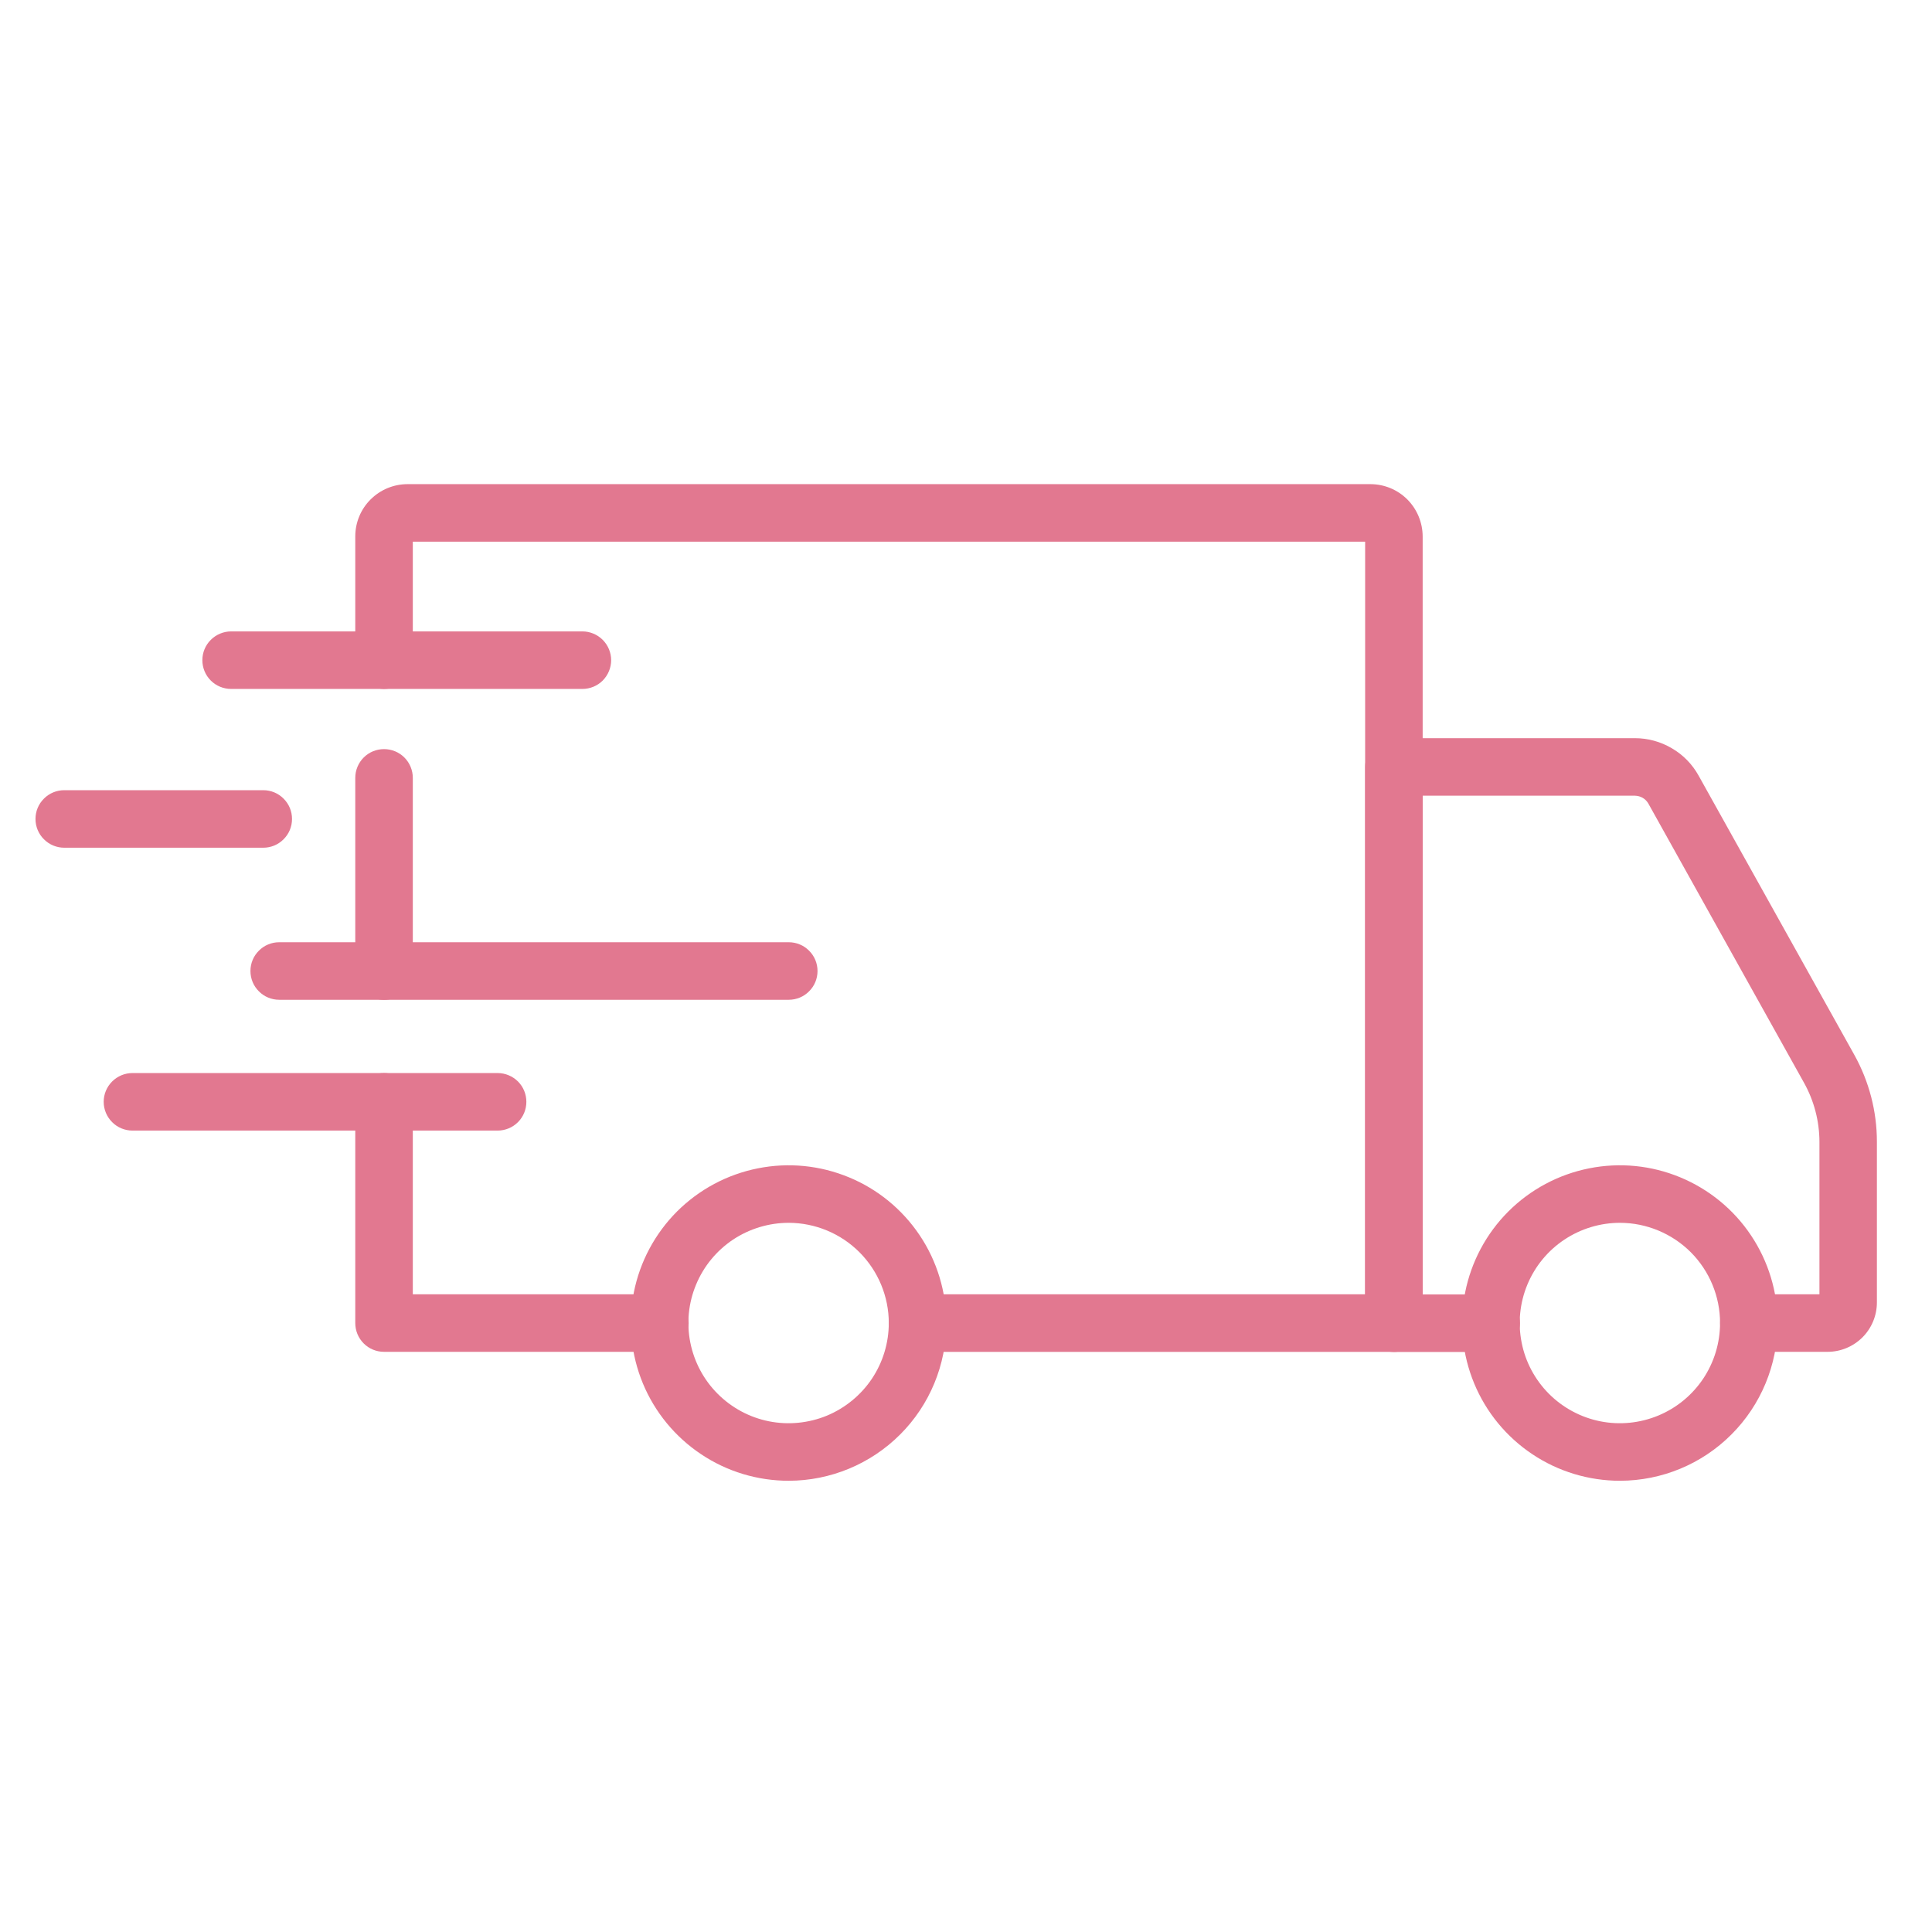
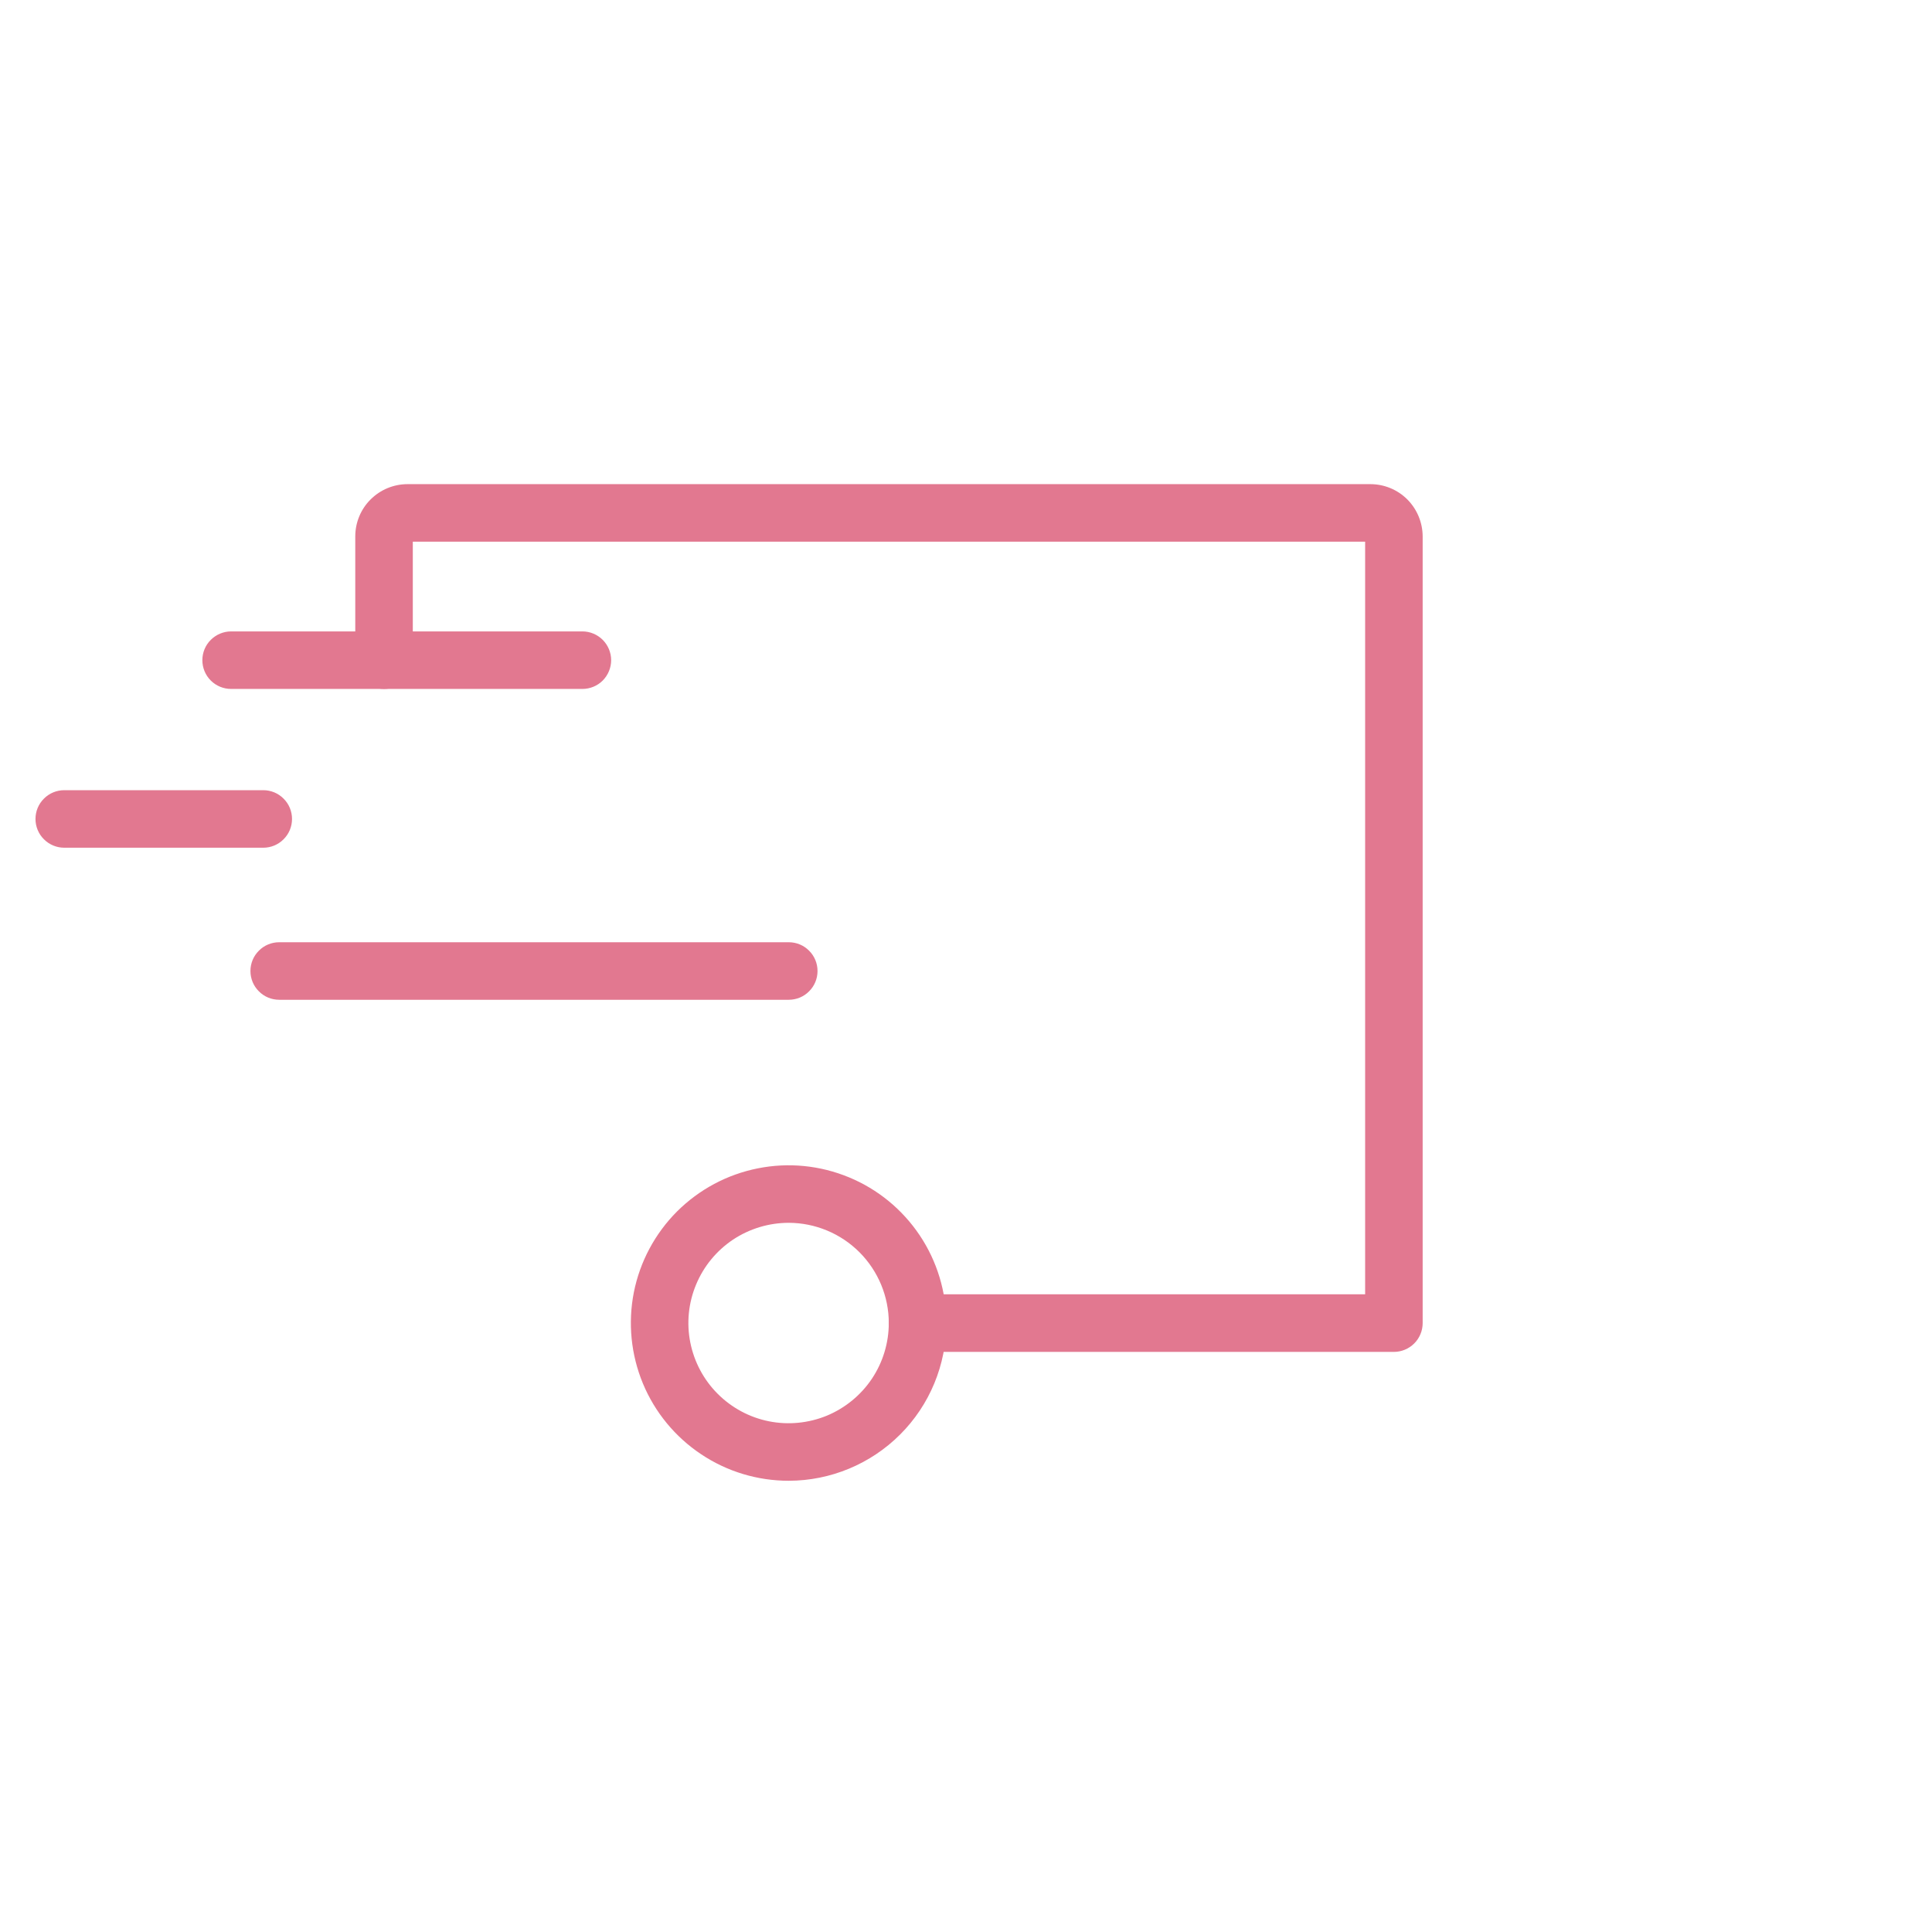
<svg xmlns="http://www.w3.org/2000/svg" width="27" height="27" viewBox="0 0 27 27" fill="none">
-   <path d="M22.64 20.694C22.204 20.694 21.777 20.565 21.415 20.323C21.052 20.081 20.769 19.737 20.602 19.334C20.435 18.931 20.391 18.488 20.476 18.06C20.561 17.633 20.77 17.24 21.079 16.931C21.387 16.623 21.78 16.413 22.207 16.328C22.635 16.242 23.078 16.286 23.481 16.453C23.884 16.62 24.229 16.902 24.471 17.265C24.713 17.627 24.843 18.053 24.843 18.489C24.842 19.074 24.61 19.634 24.197 20.047C23.784 20.461 23.224 20.693 22.64 20.694ZM22.64 17.089C22.363 17.089 22.092 17.171 21.861 17.325C21.631 17.478 21.451 17.697 21.345 17.953C21.239 18.209 21.211 18.49 21.265 18.762C21.318 19.034 21.452 19.283 21.647 19.479C21.843 19.675 22.093 19.809 22.364 19.863C22.636 19.917 22.918 19.889 23.174 19.783C23.43 19.677 23.648 19.498 23.802 19.268C23.956 19.037 24.038 18.767 24.038 18.489C24.038 18.119 23.891 17.763 23.629 17.5C23.366 17.238 23.011 17.09 22.64 17.089Z" fill="#E27890" />
  <path d="M11.023 20.694C10.587 20.694 10.161 20.566 9.798 20.323C9.435 20.081 9.152 19.737 8.985 19.335C8.818 18.932 8.774 18.489 8.858 18.061C8.943 17.633 9.153 17.24 9.461 16.931C9.77 16.623 10.162 16.413 10.59 16.328C11.018 16.242 11.461 16.286 11.864 16.453C12.267 16.619 12.611 16.902 12.854 17.265C13.096 17.627 13.225 18.053 13.225 18.489C13.225 19.074 12.993 19.634 12.58 20.047C12.167 20.46 11.607 20.693 11.023 20.694ZM11.023 17.089C10.746 17.089 10.475 17.171 10.244 17.324C10.014 17.478 9.834 17.696 9.728 17.952C9.621 18.208 9.593 18.49 9.647 18.761C9.701 19.033 9.834 19.283 10.03 19.479C10.226 19.675 10.475 19.809 10.747 19.863C11.018 19.917 11.3 19.889 11.556 19.784C11.812 19.677 12.031 19.498 12.185 19.268C12.339 19.037 12.421 18.767 12.421 18.489C12.421 18.119 12.273 17.763 12.011 17.5C11.749 17.238 11.394 17.09 11.023 17.089Z" fill="#E27890" />
-   <path d="M25.54 18.892H24.441C24.334 18.892 24.232 18.85 24.156 18.775C24.081 18.699 24.039 18.597 24.039 18.49C24.039 18.384 24.081 18.281 24.156 18.206C24.232 18.131 24.334 18.088 24.441 18.088H25.427V15.956C25.426 15.668 25.352 15.384 25.212 15.133L23.036 11.23C23.017 11.197 22.99 11.169 22.957 11.15C22.924 11.131 22.887 11.121 22.849 11.12H19.882V18.09H20.84C20.946 18.09 21.049 18.132 21.124 18.207C21.199 18.283 21.242 18.385 21.242 18.492C21.242 18.599 21.199 18.701 21.124 18.776C21.049 18.852 20.946 18.894 20.84 18.894H19.48C19.374 18.894 19.271 18.852 19.196 18.776C19.12 18.701 19.078 18.599 19.078 18.492V10.719C19.078 10.612 19.12 10.51 19.196 10.434C19.271 10.359 19.374 10.316 19.48 10.316H22.849C23.03 10.316 23.208 10.365 23.364 10.457C23.521 10.548 23.65 10.68 23.738 10.839L25.914 14.741C26.121 15.113 26.23 15.531 26.23 15.956V18.202C26.23 18.385 26.157 18.561 26.028 18.69C25.898 18.819 25.723 18.892 25.54 18.892Z" fill="#E27890" />
-   <path d="M9.222 18.892H5.367C5.26 18.892 5.158 18.85 5.083 18.775C5.007 18.699 4.965 18.597 4.965 18.49V15.398C4.965 15.291 5.007 15.189 5.083 15.114C5.158 15.039 5.26 14.996 5.367 14.996C5.474 14.996 5.576 15.039 5.651 15.114C5.727 15.189 5.769 15.291 5.769 15.398V18.088H9.222C9.329 18.088 9.431 18.131 9.506 18.206C9.582 18.282 9.624 18.384 9.624 18.49C9.624 18.597 9.582 18.699 9.506 18.775C9.431 18.85 9.329 18.892 9.222 18.892Z" fill="#E27890" />
-   <path d="M5.367 13.973C5.26 13.973 5.158 13.93 5.083 13.855C5.007 13.78 4.965 13.677 4.965 13.571V10.871C4.965 10.764 5.007 10.662 5.083 10.586C5.158 10.511 5.26 10.469 5.367 10.469C5.474 10.469 5.576 10.511 5.651 10.586C5.727 10.662 5.769 10.764 5.769 10.871V13.572C5.769 13.679 5.726 13.78 5.651 13.855C5.575 13.931 5.473 13.973 5.367 13.973Z" fill="#E27890" />
  <path d="M19.48 18.893H12.823C12.716 18.893 12.614 18.85 12.539 18.775C12.463 18.7 12.421 18.597 12.421 18.491C12.421 18.384 12.463 18.282 12.539 18.206C12.614 18.131 12.716 18.088 12.823 18.088H19.078V7.57H5.769V9.226C5.769 9.332 5.727 9.435 5.651 9.51C5.576 9.585 5.474 9.628 5.367 9.628C5.26 9.628 5.158 9.585 5.083 9.51C5.007 9.435 4.965 9.332 4.965 9.226V7.496C4.965 7.302 5.042 7.116 5.179 6.98C5.316 6.843 5.502 6.766 5.696 6.766H19.151C19.345 6.766 19.531 6.843 19.668 6.98C19.804 7.117 19.881 7.302 19.882 7.496V18.491C19.882 18.597 19.839 18.7 19.764 18.775C19.689 18.85 19.586 18.893 19.48 18.893Z" fill="#E27890" />
-   <path d="M6.954 15.8H1.851C1.745 15.8 1.642 15.758 1.567 15.682C1.492 15.607 1.449 15.505 1.449 15.398C1.449 15.291 1.492 15.189 1.567 15.114C1.642 15.039 1.745 14.996 1.851 14.996H6.954C7.061 14.996 7.163 15.039 7.239 15.114C7.314 15.189 7.356 15.291 7.356 15.398C7.356 15.505 7.314 15.607 7.239 15.682C7.163 15.758 7.061 15.8 6.954 15.8Z" fill="#E27890" />
  <path d="M11.023 13.972H3.902C3.795 13.972 3.693 13.93 3.618 13.854C3.542 13.779 3.5 13.677 3.5 13.57C3.5 13.463 3.542 13.361 3.618 13.286C3.693 13.21 3.795 13.168 3.902 13.168H11.023C11.13 13.168 11.232 13.21 11.307 13.286C11.383 13.361 11.425 13.463 11.425 13.57C11.425 13.677 11.383 13.779 11.307 13.854C11.232 13.93 11.13 13.972 11.023 13.972Z" fill="#E27890" />
  <path d="M3.679 11.847H0.898C0.792 11.847 0.689 11.805 0.614 11.729C0.538 11.654 0.496 11.552 0.496 11.445C0.496 11.338 0.538 11.236 0.614 11.161C0.689 11.085 0.792 11.043 0.898 11.043H3.679C3.786 11.043 3.888 11.085 3.963 11.161C4.039 11.236 4.081 11.338 4.081 11.445C4.081 11.552 4.039 11.654 3.963 11.729C3.888 11.805 3.786 11.847 3.679 11.847Z" fill="#E27890" />
  <path d="M8.139 9.628H3.23C3.124 9.628 3.021 9.586 2.946 9.511C2.87 9.435 2.828 9.333 2.828 9.226C2.828 9.12 2.87 9.017 2.946 8.942C3.021 8.867 3.124 8.824 3.23 8.824H8.139C8.245 8.824 8.348 8.867 8.423 8.942C8.498 9.017 8.541 9.12 8.541 9.226C8.541 9.333 8.498 9.435 8.423 9.511C8.348 9.586 8.245 9.628 8.139 9.628Z" fill="#E27890" />
</svg>